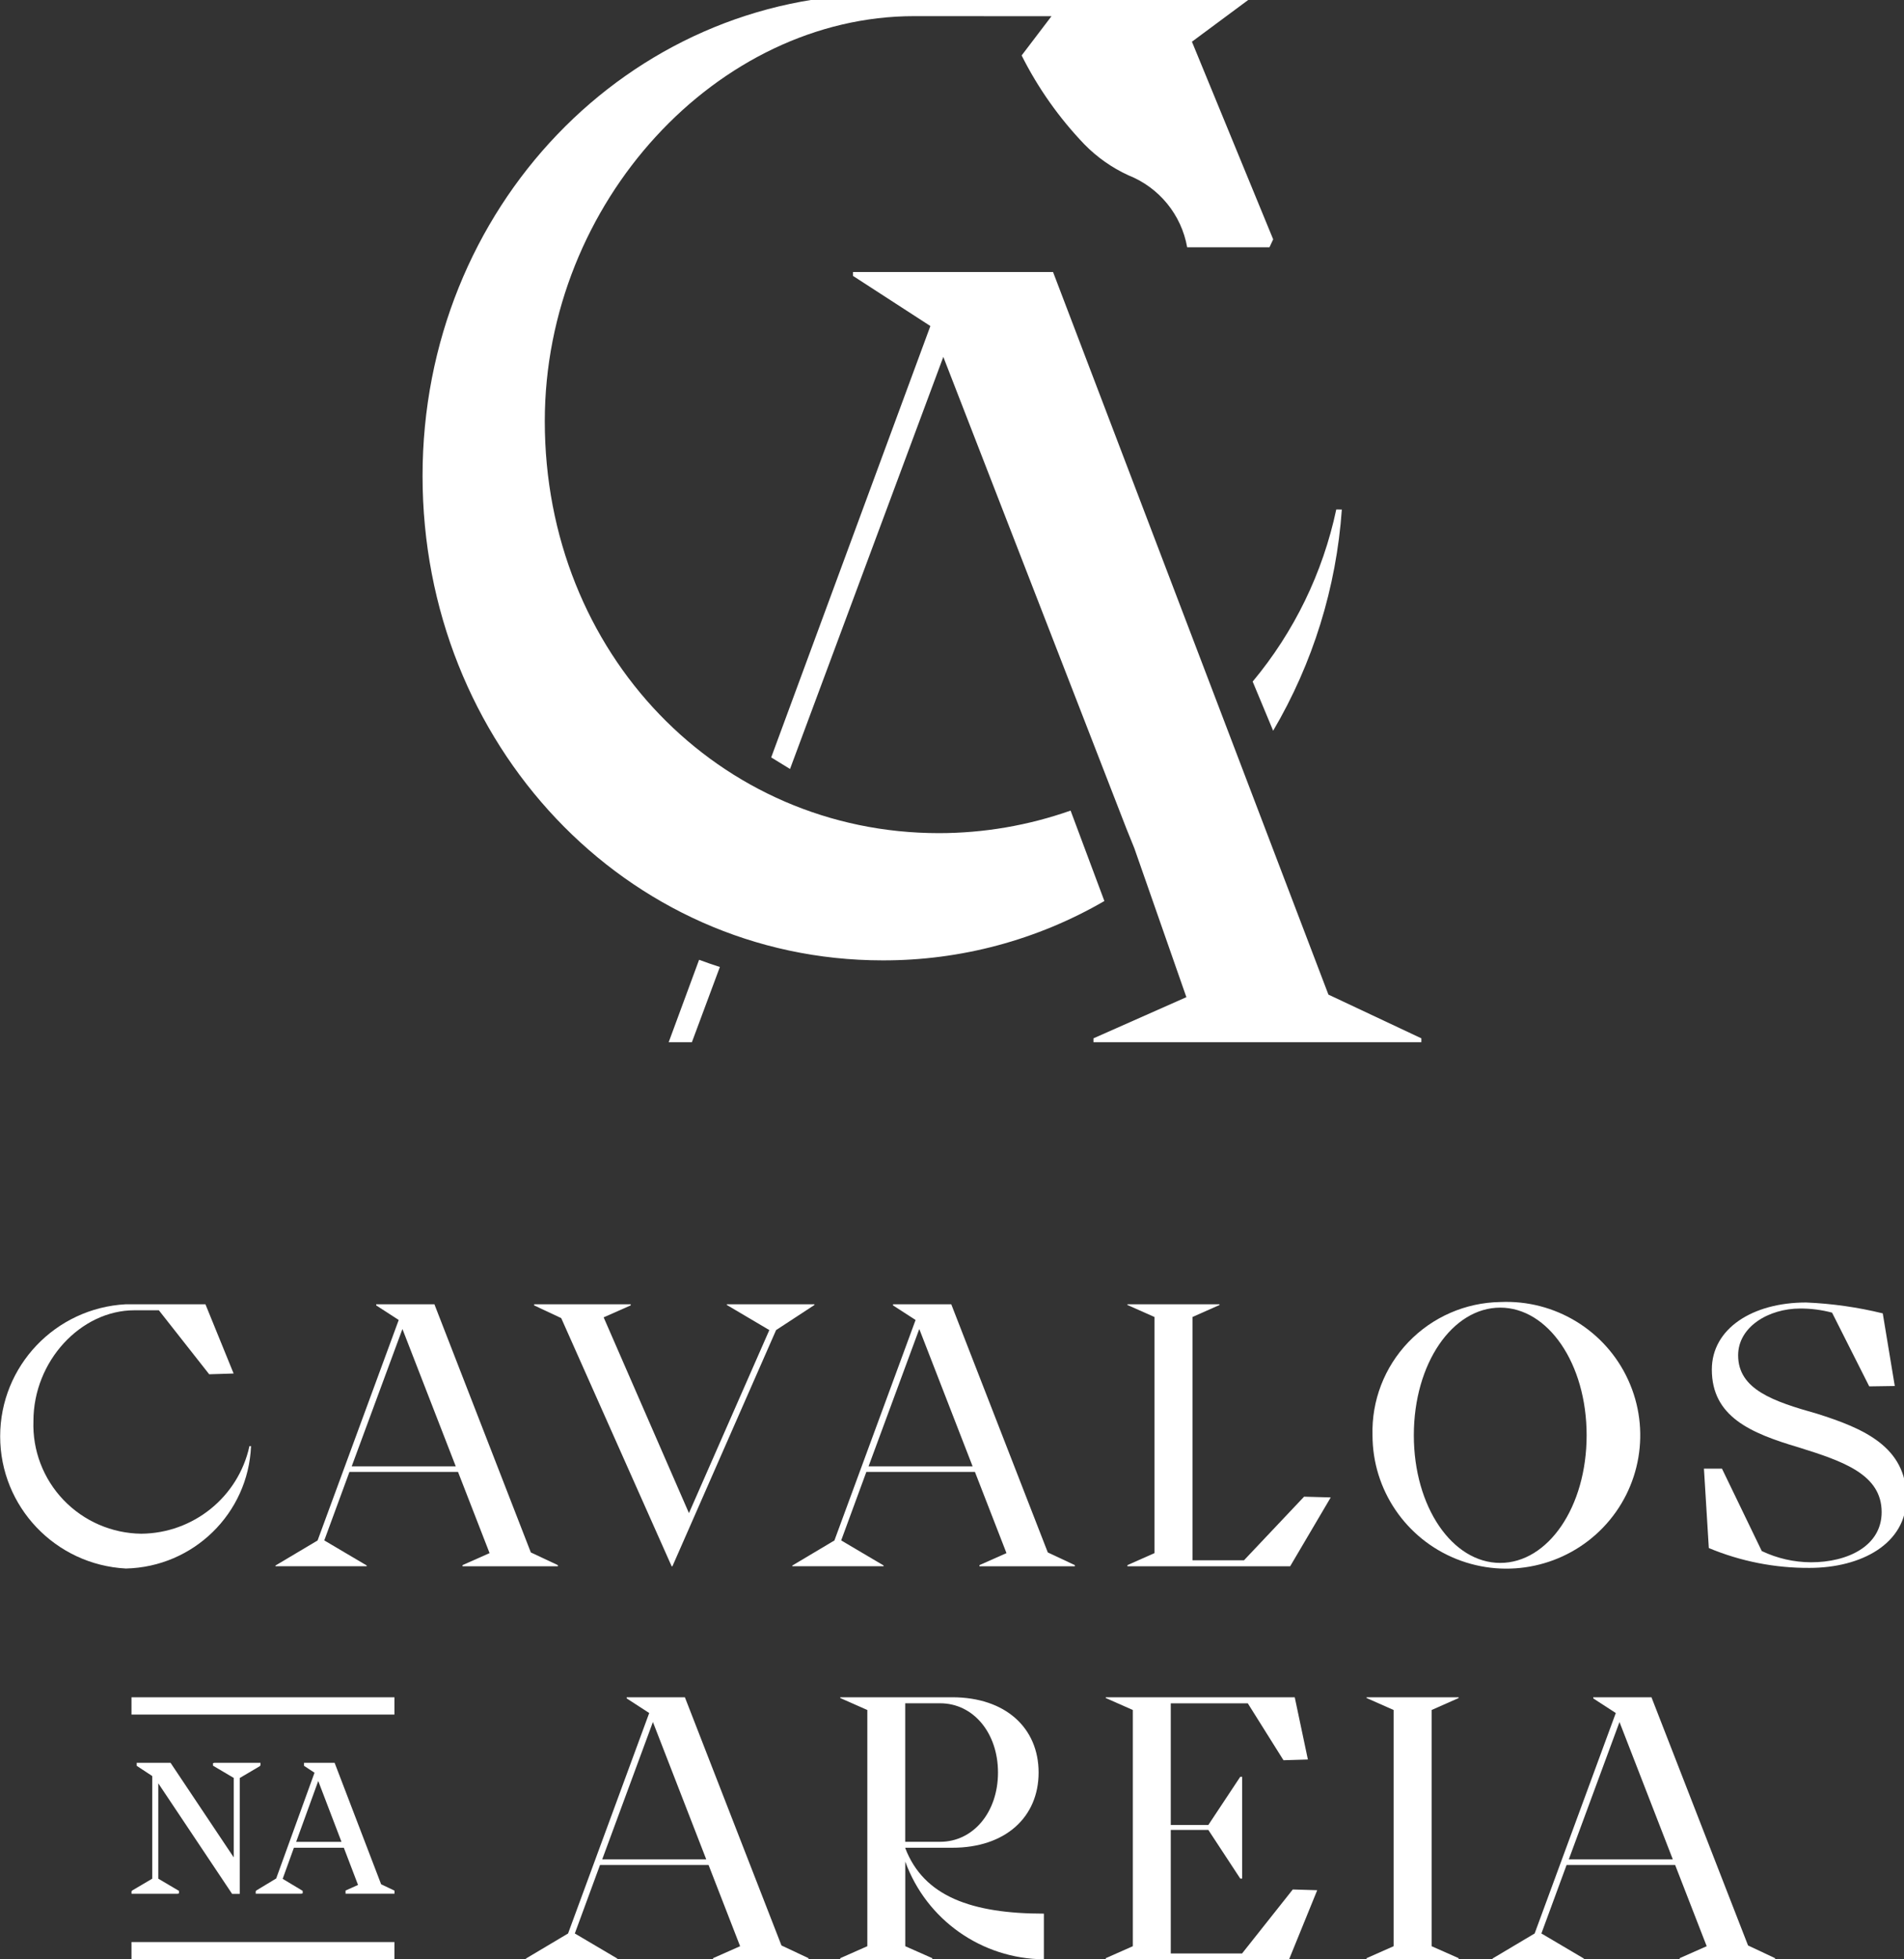
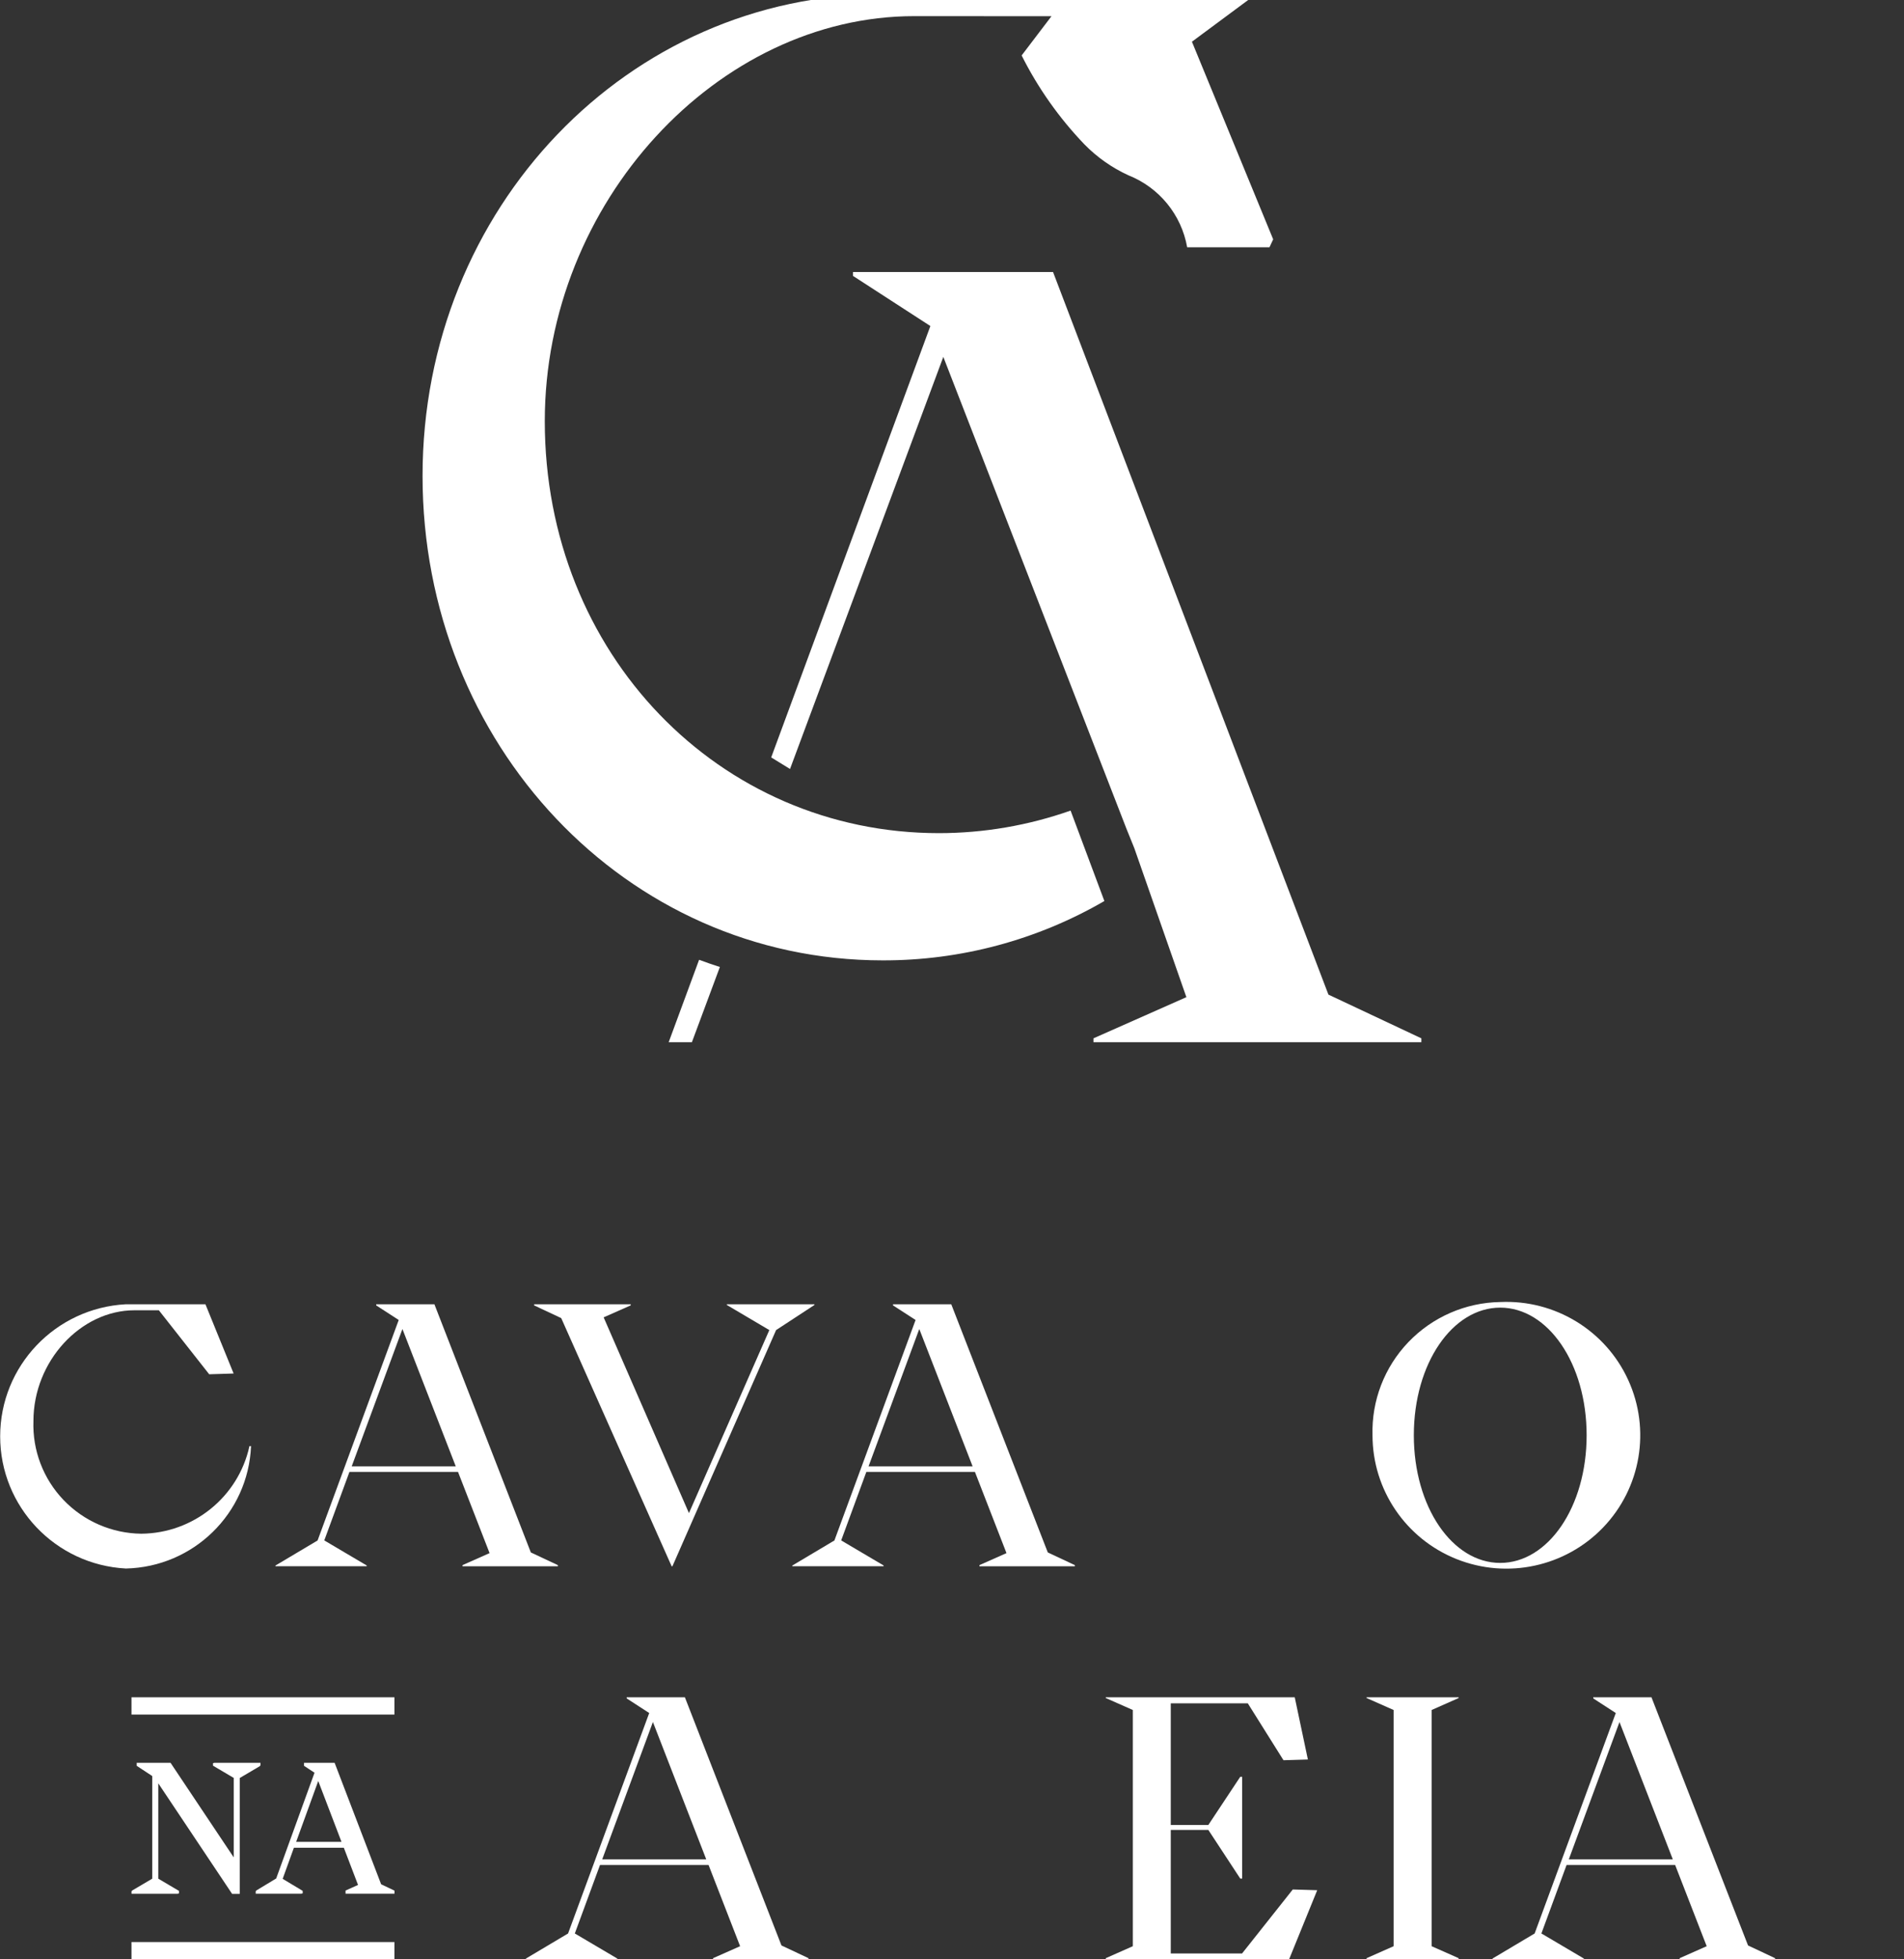
<svg xmlns="http://www.w3.org/2000/svg" width="70" height="72" viewBox="0 0 70 72">
  <rect x="0" y="0" width="70" height="72" fill="#333333" stroke="none" />
  <g id="Group5">
    <path id="Path36" fill="#ffffff" stroke="none" d="M 4.627 47.929 L 7.553 47.929 L 8.589 50.473 L 7.691 50.501 L 5.84 48.149 L 4.944 48.149 C 2.969 48.149 1.229 50.019 1.229 52.22 C 1.191 53.296 1.59 54.342 2.336 55.121 C 3.082 55.9 4.112 56.347 5.193 56.36 C 7.111 56.344 8.763 55.008 9.171 53.141 L 9.229 53.141 C 9.127 55.614 7.113 57.582 4.629 57.639 C 2.037 57.502 0.006 55.368 0.006 52.783 C 0.006 50.198 2.037 48.065 4.629 47.928" />
    <path id="Path37" fill="#ffffff" stroke="none" d="M 10.126 57.53 L 11.676 56.608 L 14.659 48.506 L 13.831 47.97 L 13.831 47.929 L 15.971 47.929 L 19.516 57.048 L 20.51 57.515 L 20.51 57.557 L 17.005 57.557 L 17.005 57.514 L 17.999 57.073 L 16.839 54.089 L 12.847 54.089 L 11.922 56.606 L 13.482 57.527 L 13.482 57.555 L 10.126 57.555 Z M 16.756 53.885 L 14.795 48.837 L 12.93 53.885 Z" />
    <path id="Path38" fill="#ffffff" stroke="none" d="M 19.638 47.928 L 23.188 47.928 L 23.188 47.969 L 22.193 48.409 L 25.329 55.603 L 28.284 48.877 L 26.723 47.955 L 26.723 47.928 L 29.942 47.928 L 29.942 47.955 L 28.533 48.877 L 24.721 57.557 L 24.693 57.557 L 20.633 48.437 L 19.638 47.97 Z" />
    <path id="Path39" fill="#ffffff" stroke="none" d="M 29.128 57.53 L 30.677 56.608 L 33.661 48.506 L 32.832 47.97 L 32.832 47.929 L 34.973 47.929 L 38.522 57.048 L 39.517 57.515 L 39.517 57.557 L 36.009 57.557 L 36.009 57.514 L 37.003 57.073 L 35.843 54.089 L 31.851 54.089 L 30.926 56.606 L 32.486 57.527 L 32.486 57.555 L 29.13 57.555 Z M 35.758 53.885 L 33.797 48.837 L 31.932 53.885 Z" />
-     <path id="Path40" fill="#ffffff" stroke="none" d="M 41.45 57.514 L 42.444 57.073 L 42.444 48.396 L 41.45 47.955 L 41.45 47.928 L 44.835 47.928 L 44.835 47.955 L 43.841 48.396 L 43.841 57.337 L 45.734 57.337 L 47.944 54.999 L 48.924 55.026 L 47.432 57.557 L 41.45 57.557 Z" />
    <path id="Path41" fill="#ffffff" stroke="none" d="M 55.155 47.846 C 57.165 47.754 59.028 48.888 59.861 50.712 C 60.694 52.535 60.33 54.679 58.941 56.128 C 57.552 57.576 55.417 58.037 53.55 57.292 C 51.683 56.547 50.46 54.745 50.46 52.742 C 50.423 51.471 50.898 50.237 51.781 49.317 C 52.663 48.397 53.878 47.867 55.155 47.846 M 55.155 57.433 C 56.909 57.433 58.332 55.383 58.332 52.742 C 58.332 50.101 56.909 48.052 55.155 48.052 C 53.401 48.052 51.979 50.101 51.979 52.742 C 51.979 55.383 53.401 57.433 55.155 57.433" />
-     <path id="Path42" fill="#ffffff" stroke="none" d="M 62.824 56.883 L 62.645 53.969 L 63.308 53.969 L 64.771 56.997 C 65.336 57.266 65.954 57.407 66.581 57.41 C 67.921 57.41 69.178 56.818 69.178 55.566 C 69.178 54.177 67.755 53.696 66.125 53.187 C 64.358 52.664 62.935 52.059 62.935 50.326 C 62.935 48.826 64.426 47.863 66.401 47.863 C 67.352 47.903 68.296 48.037 69.219 48.263 L 69.661 50.932 L 68.722 50.946 L 67.355 48.236 C 66.972 48.134 66.577 48.083 66.181 48.085 C 65.021 48.085 63.902 48.758 63.902 49.804 C 63.902 51.056 65.187 51.496 66.802 51.95 C 68.501 52.486 70.09 53.16 70.09 55.045 C 70.09 56.737 68.418 57.616 66.526 57.616 C 65.256 57.624 63.997 57.376 62.825 56.887" />
    <path id="Path43" fill="#ffffff" stroke="none" d="M 19.335 71.972 L 20.885 71.05 L 23.868 62.949 L 23.04 62.412 L 23.04 62.371 L 25.18 62.371 L 28.73 71.49 L 29.724 71.958 L 29.724 71.999 L 26.216 71.999 L 26.216 71.958 L 27.21 71.518 L 26.05 68.533 L 22.059 68.533 L 21.133 71.05 L 22.694 71.971 L 22.694 71.999 L 19.335 71.999 Z M 25.965 68.327 L 24.004 63.279 L 22.14 68.327 Z" />
-     <path id="Path44" fill="#ffffff" stroke="none" d="M 30.892 71.958 L 31.887 71.518 L 31.887 62.838 L 30.892 62.398 L 30.892 62.37 L 35.008 62.37 C 36.969 62.37 38.184 63.498 38.184 65.135 C 38.184 66.773 36.969 67.9 35.008 67.9 L 33.282 67.9 L 33.282 67.914 C 33.959 69.688 35.726 70.321 38.378 70.321 L 38.378 71.999 C 36.092 71.982 34.059 70.55 33.282 68.409 L 33.282 71.518 L 34.276 71.958 L 34.276 71.999 L 30.891 71.999 Z M 34.565 67.681 C 35.78 67.681 36.691 66.595 36.691 65.136 C 36.691 63.677 35.78 62.591 34.565 62.591 L 33.28 62.591 L 33.28 67.681 Z" />
    <path id="Path45" fill="#ffffff" stroke="none" d="M 40.653 71.958 L 41.648 71.518 L 41.648 62.838 L 40.653 62.398 L 40.653 62.371 L 47.601 62.371 L 48.084 64.657 L 47.187 64.684 L 45.875 62.593 L 43.043 62.593 L 43.043 67.063 L 44.424 67.063 L 45.598 65.292 L 45.668 65.292 L 45.668 69.033 L 45.598 69.033 L 44.424 67.245 L 43.043 67.245 L 43.043 71.785 L 45.664 71.785 L 47.529 69.433 L 48.427 69.46 L 47.391 72.005 L 40.653 72.005 Z" />
    <path id="Path46" fill="#ffffff" stroke="none" d="M 50.242 71.958 L 51.236 71.518 L 51.236 62.838 L 50.242 62.398 L 50.242 62.371 L 53.627 62.371 L 53.627 62.398 L 52.633 62.838 L 52.633 71.518 L 53.627 71.958 L 53.627 71.999 L 50.242 71.999 Z" />
    <path id="Path47" fill="#ffffff" stroke="none" d="M 54.871 71.972 L 56.421 71.05 L 59.404 62.949 L 58.576 62.412 L 58.576 62.371 L 60.716 62.371 L 64.266 71.49 L 65.26 71.958 L 65.26 71.999 L 61.752 71.999 L 61.752 71.958 L 62.746 71.518 L 61.586 68.533 L 57.595 68.533 L 56.669 71.05 L 58.23 71.971 L 58.23 71.999 L 54.874 71.999 Z M 61.501 68.328 L 59.54 63.28 L 57.676 68.328 Z" />
    <path id="Path48" fill="#ffffff" stroke="none" d="M 9.577 64.871 L 9.577 64.778 L 7.888 64.778 L 7.831 64.791 L 7.831 64.884 L 8.593 65.334 L 8.593 68.254 L 6.287 64.804 L 6.27 64.778 L 5.026 64.778 L 5.026 64.889 L 5.597 65.265 L 5.597 69.036 L 4.863 69.469 L 4.835 69.499 L 4.835 69.592 L 6.523 69.592 L 6.581 69.578 L 6.581 69.486 L 5.819 69.036 L 5.819 65.532 L 8.516 69.569 L 8.533 69.595 L 8.814 69.595 L 8.814 65.337 L 9.548 64.904 Z" />
    <path id="Path49" fill="#ffffff" stroke="none" d="M 14.012 69.242 L 12.302 64.778 L 11.177 64.778 L 11.177 64.889 L 11.563 65.143 L 10.154 69.029 L 9.429 69.467 L 9.401 69.498 L 9.401 69.59 L 11.07 69.59 L 11.128 69.577 L 11.128 69.484 L 10.392 69.043 L 10.805 67.9 L 12.641 67.9 L 13.163 69.266 L 12.704 69.473 L 12.704 69.59 L 14.504 69.59 L 14.504 69.476 Z M 10.888 67.683 L 11.7 65.447 L 12.555 67.683 Z" />
    <path id="Rectangle11" fill="#ffffff" stroke="none" d="M 4.834 62.371 L 14.501 62.371 L 14.501 63.006 L 4.834 63.006 Z" />
    <path id="Rectangle12" fill="#ffffff" stroke="none" d="M 4.834 71.365 L 14.501 71.365 L 14.501 72 L 4.834 72 Z" />
    <path id="Path50" fill="#ffffff" stroke="none" d="M 28.353 27.833 L 34.205 11.981 L 31.359 10.138 L 31.359 9.996 L 38.715 9.996 L 48.839 36.549 L 52.256 38.156 L 52.256 38.298 L 40.201 38.298 L 40.201 38.156 L 43.617 36.643 L 41.703 31.169 L 41.416 30.46 L 34.681 13.115 L 29.045 28.258 Z" />
-     <path id="Path51" fill="#ffffff" stroke="none" d="M 49.127 18.723 C 48.634 21.048 47.579 23.219 46.054 25.046 L 46.807 26.853 C 48.267 24.374 49.131 21.591 49.332 18.724 Z" />
    <path id="Path52" fill="#ffffff" stroke="none" d="M 25.437 38.299 L 26.466 35.534 C 26.208 35.453 25.953 35.362 25.702 35.27 L 24.584 38.298 Z" />
    <path id="Path53" fill="#ffffff" stroke="none" d="M 43.821 1.533 L 45.973 -0.062 L 45.973 -0.213 L 32.451 -0.213 C 23.109 -0.213 15.535 7.632 15.535 17.489 C 15.535 27.345 23.008 35.291 32.451 35.291 C 35.314 35.298 38.128 34.546 40.602 33.11 L 39.36 29.787 C 37.806 30.334 36.169 30.615 34.521 30.616 C 26.442 30.616 20.029 24.028 20.029 15.479 C 20.029 7.433 26.391 0.593 33.612 0.593 L 38.657 0.596 L 37.56 2.038 C 38.162 3.237 38.942 4.34 39.872 5.309 C 40.336 5.782 40.883 6.166 41.486 6.442 C 42.618 6.891 43.435 7.892 43.646 9.087 L 46.672 9.087 L 46.808 8.795 Z" />
  </g>
</svg>